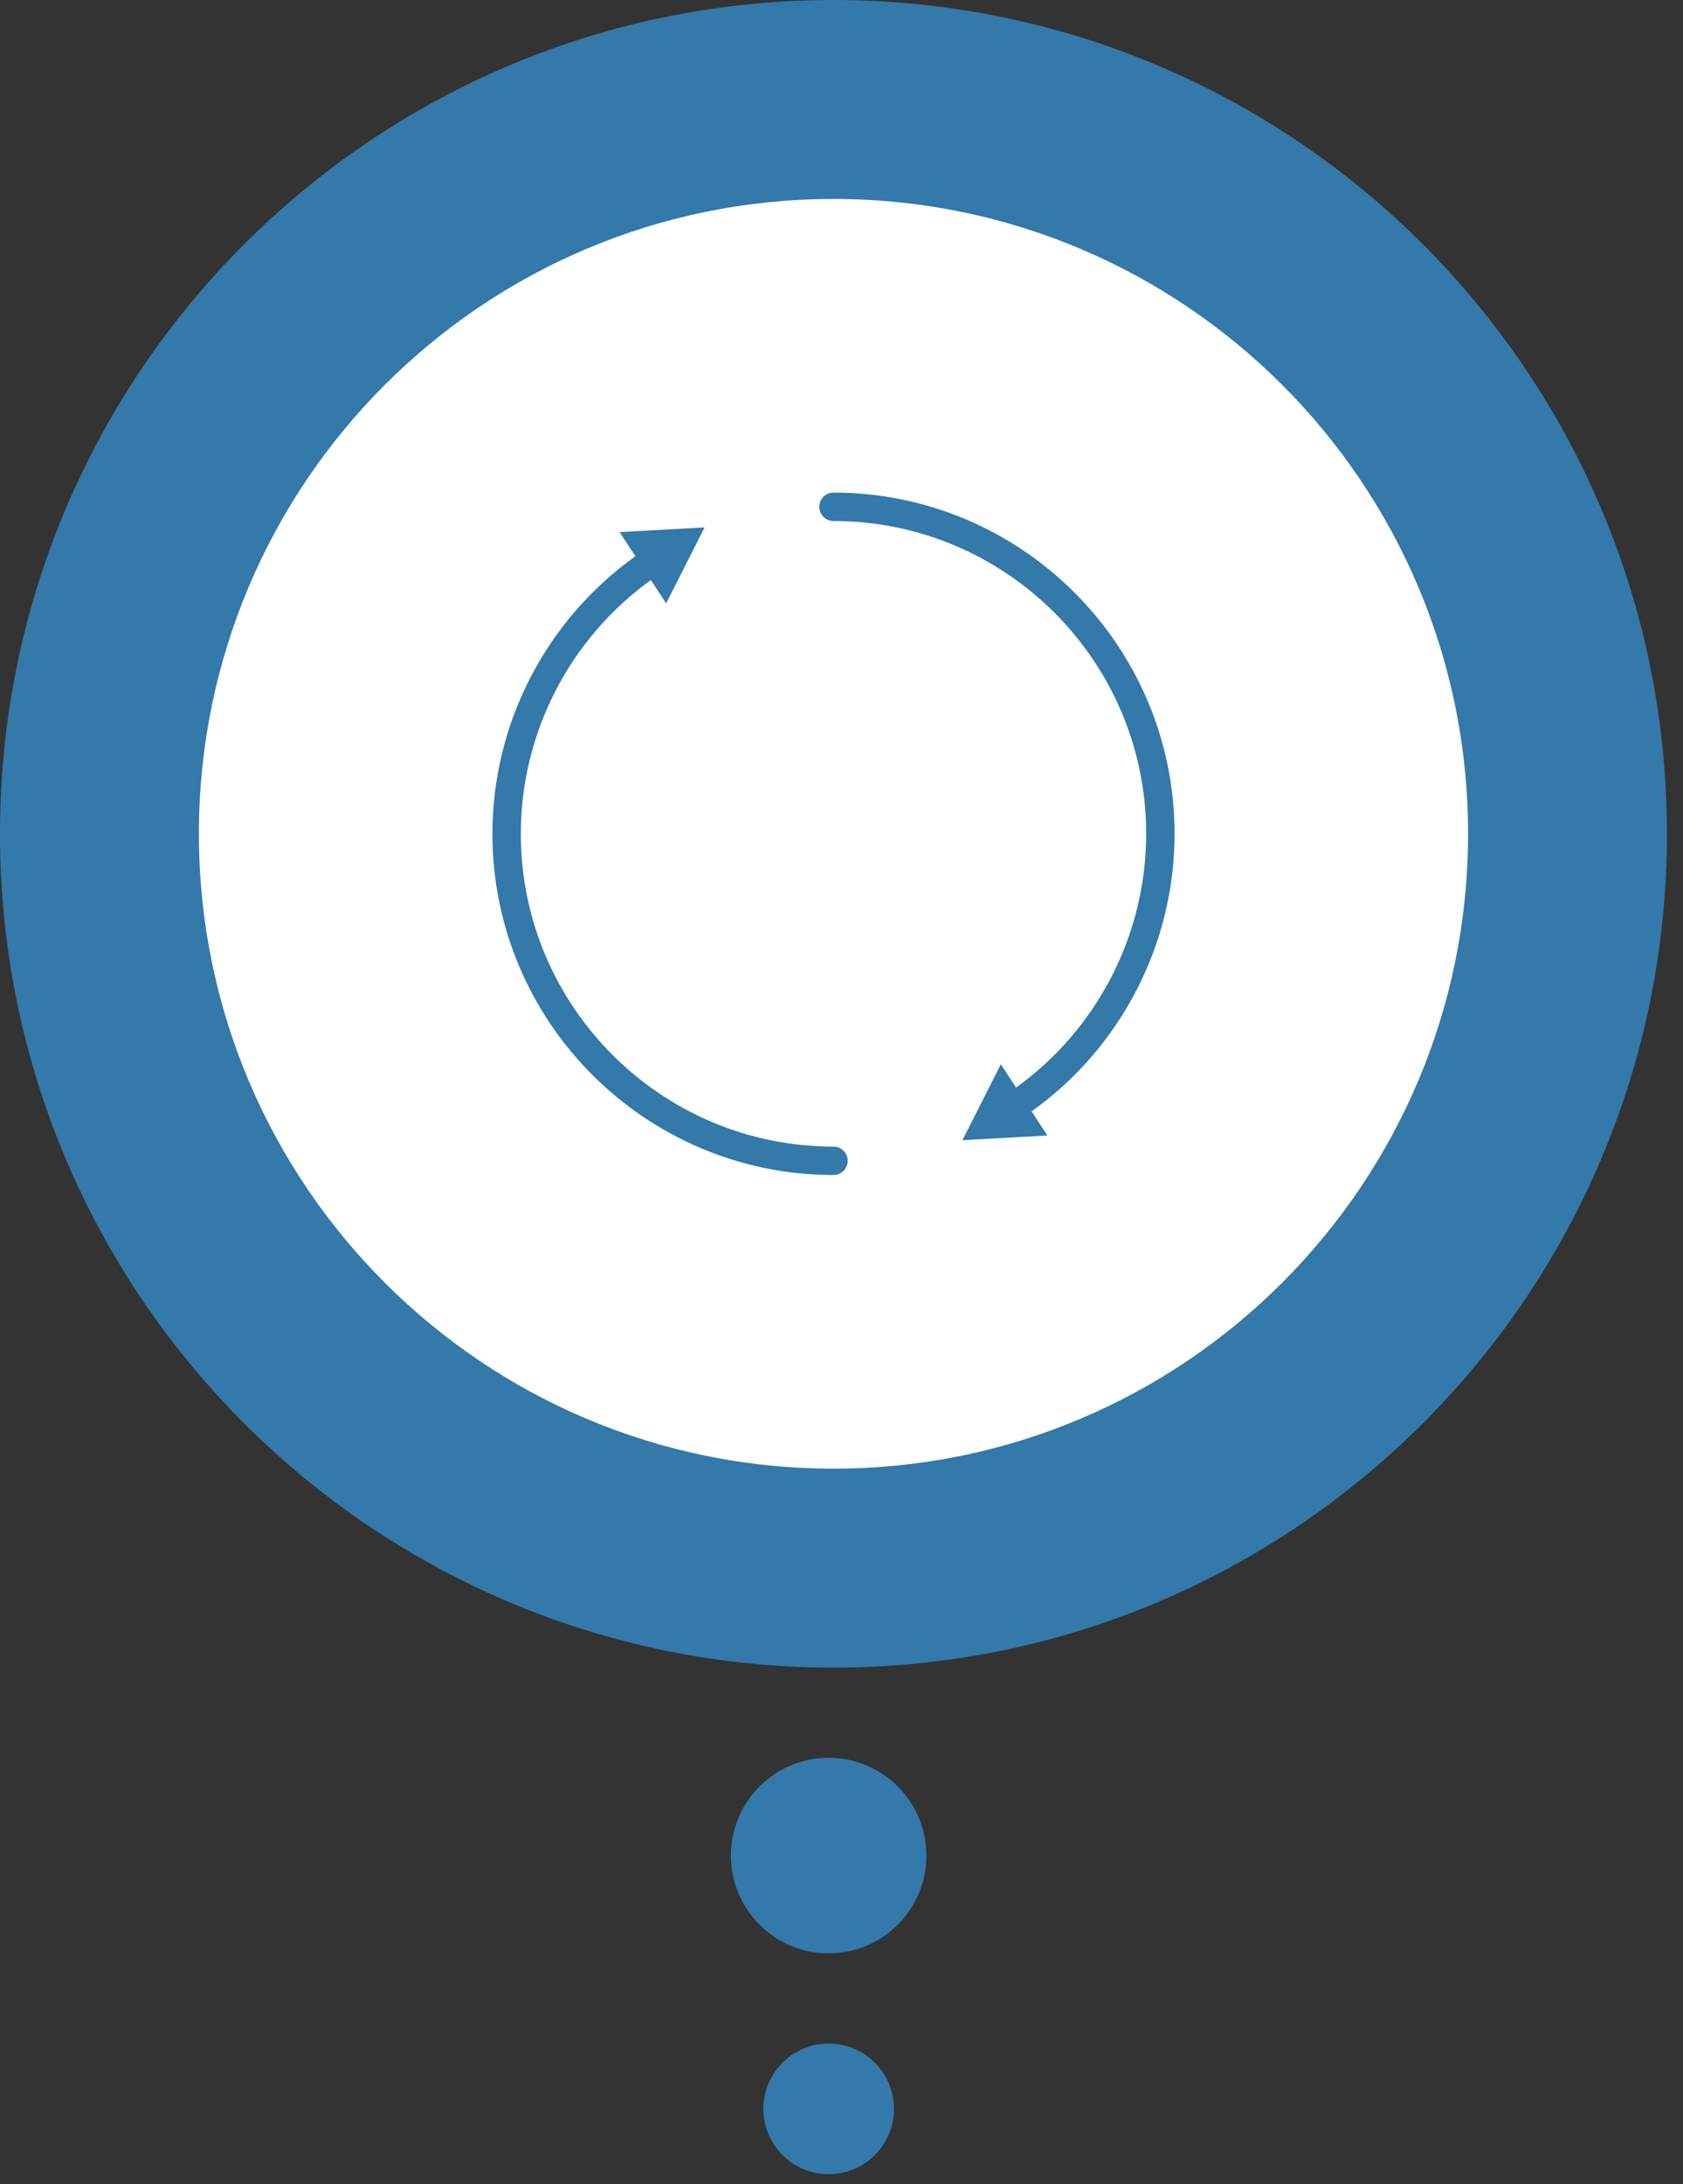
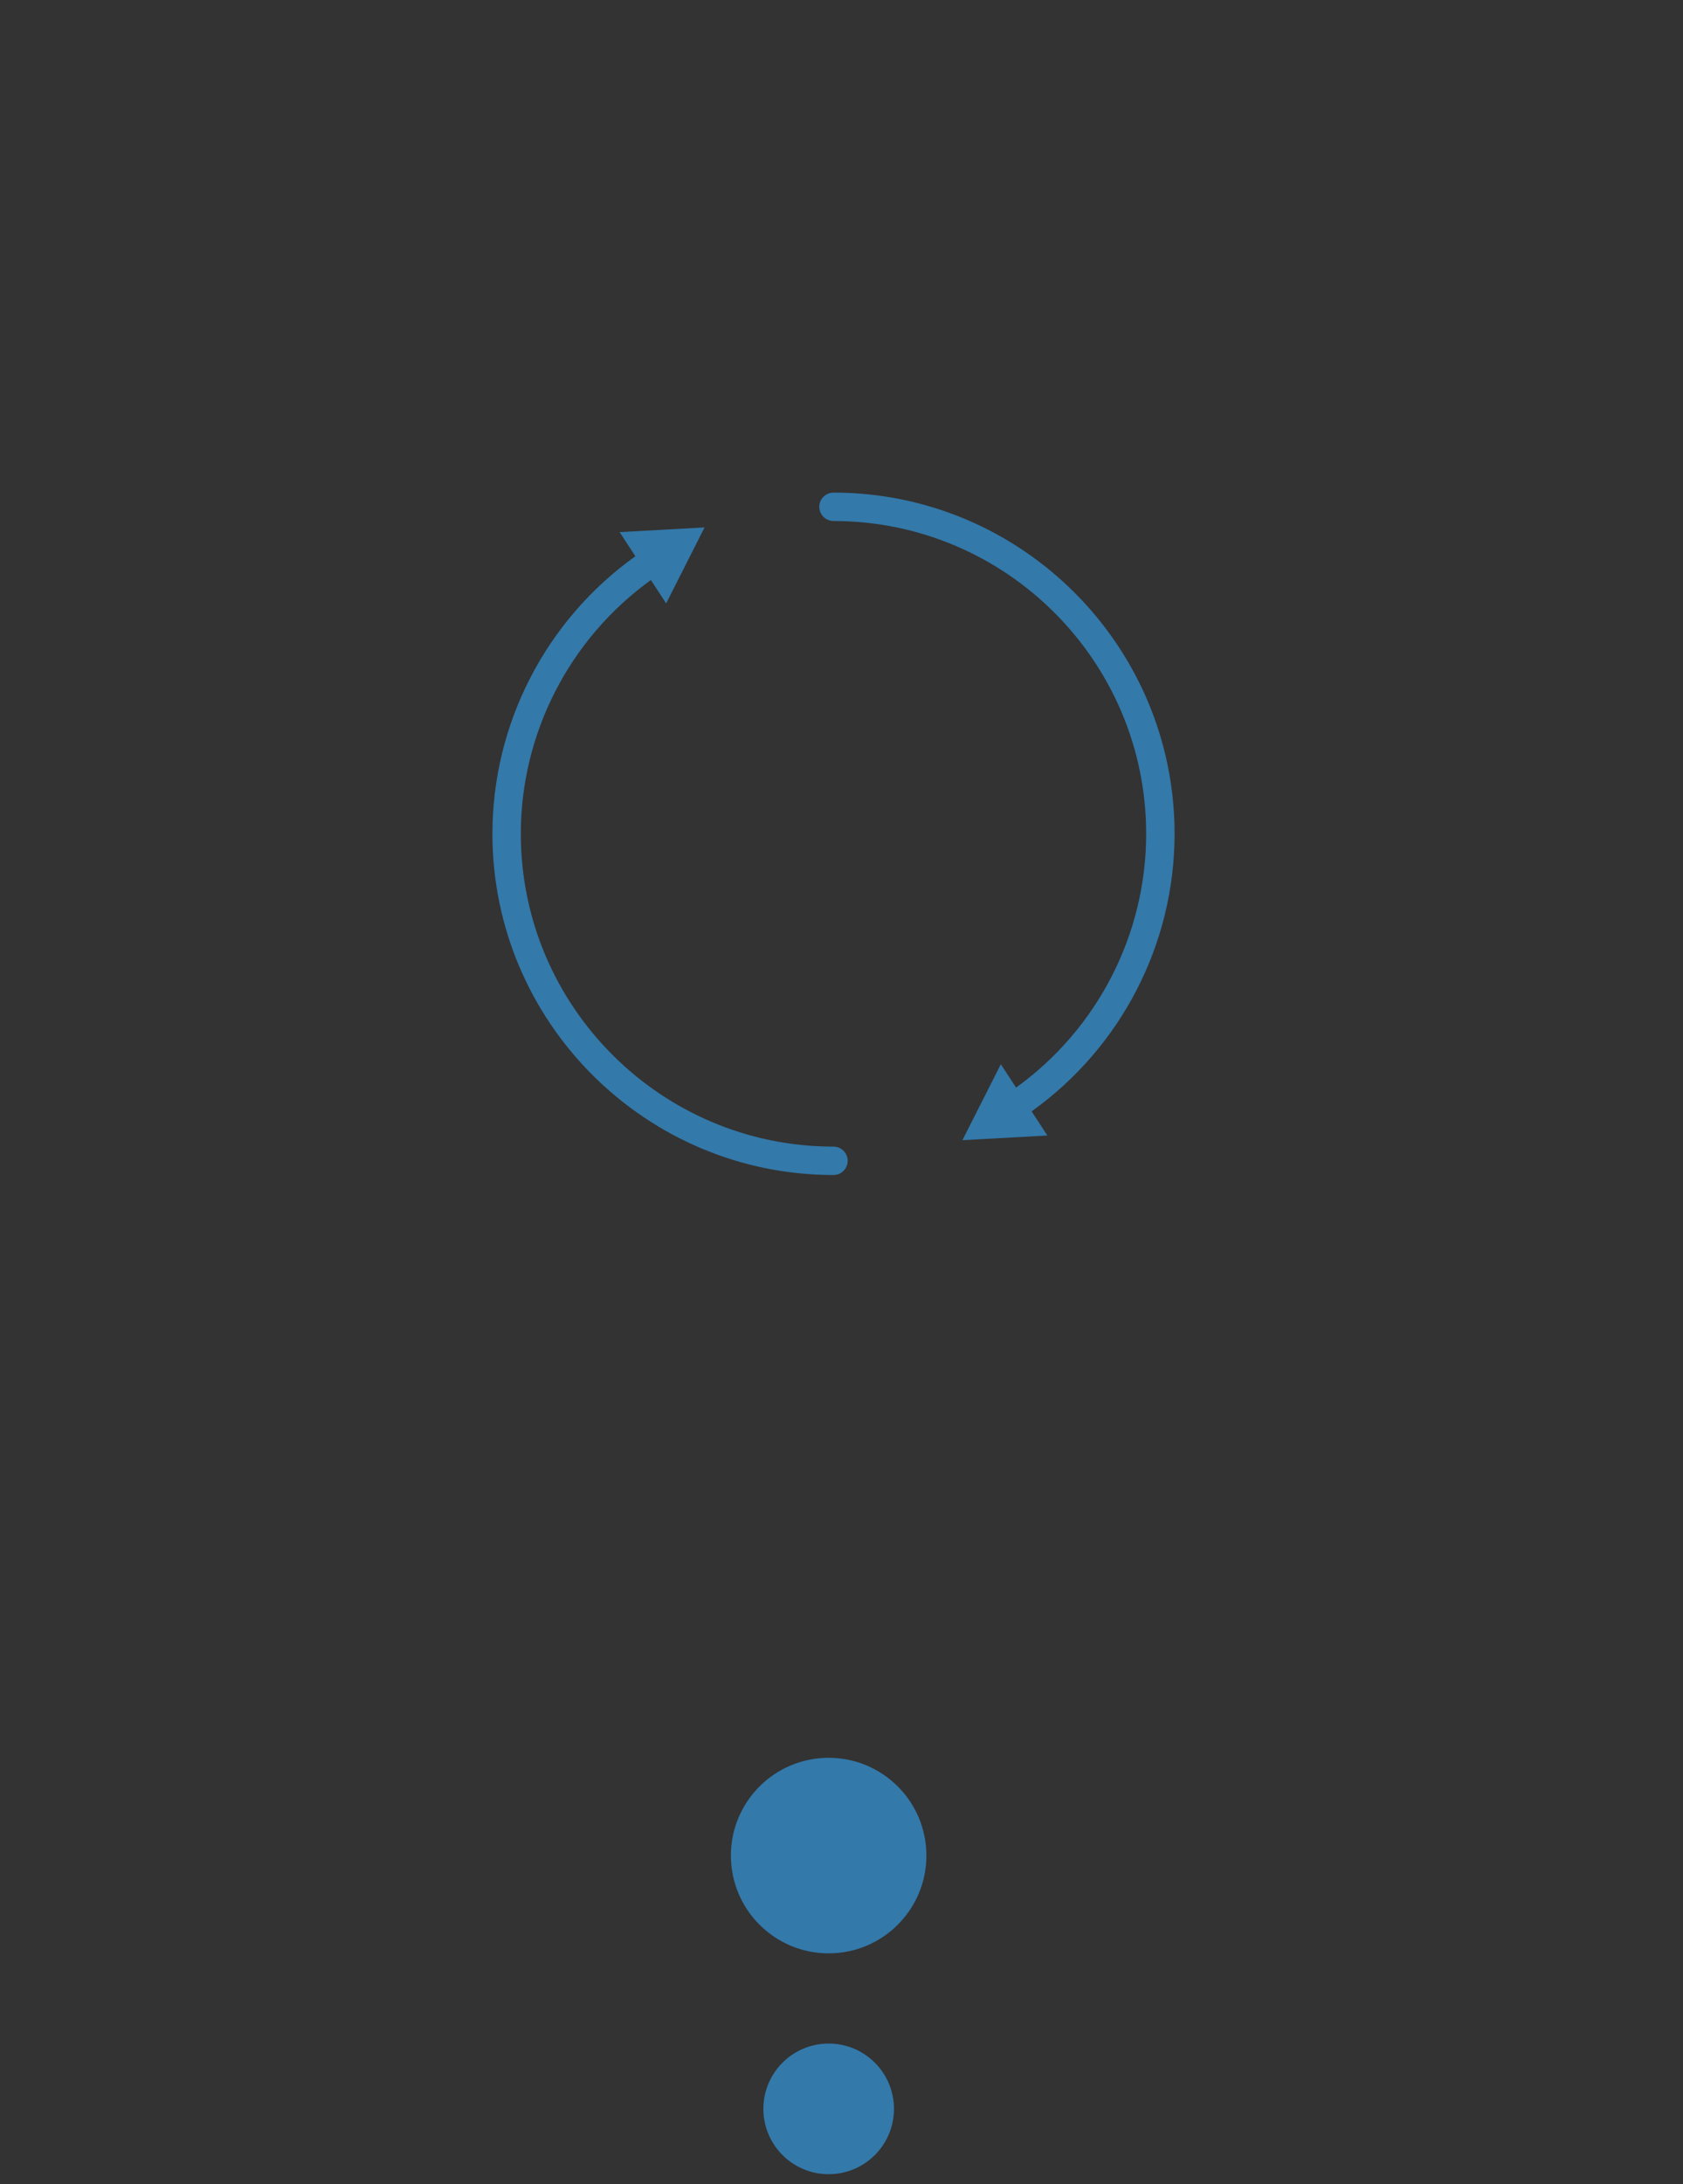
<svg xmlns="http://www.w3.org/2000/svg" width="74px" height="96px" viewBox="0 0 74 96" version="1.1">
  <rect x="0" y="0" width="74" height="96" fill="#333333" stroke="none" />
  <title>icon5</title>
  <g id="Page-1" stroke="none" stroke-width="1" fill="none" fill-rule="evenodd">
    <g id="icon5">
-       <path d="M73.295,36.648 C73.295,56.888 56.887,73.296 36.648,73.296 C16.407,73.296 0,56.888 0,36.648 C0,16.408 16.407,0 36.648,0 C56.887,0 73.295,16.408 73.295,36.648" id="Fill-1" fill="#3379AA" />
-       <path d="M64.55,36.648 C64.55,52.058 52.058,64.551 36.648,64.551 C21.237,64.551 8.745,52.058 8.745,36.648 C8.745,21.238 21.237,8.745 36.648,8.745 C52.058,8.745 64.55,21.238 64.55,36.648" id="Fill-2" fill="#FFFFFF" />
      <path d="M40.733,81.558 C40.733,83.932 38.809,85.856 36.434,85.856 C34.062,85.856 32.136,83.932 32.136,81.558 C32.136,79.184 34.062,77.26 36.434,77.26 C38.809,77.26 40.733,79.184 40.733,81.558" id="Fill-3" fill="#3379AA" />
      <path d="M39.307,92.691 C39.307,94.277 38.022,95.562 36.436,95.562 C34.85,95.562 33.565,94.277 33.565,92.691 C33.565,91.105 34.85,89.82 36.436,89.82 C38.022,89.82 39.307,91.105 39.307,92.691" id="Fill-4" fill="#3379AA" />
      <path d="M36.648,51.295 C28.572,51.295 22.001,44.724 22.001,36.648 C22.001,31.869 24.346,27.379 28.276,24.638 L28.415,24.541 L27.869,23.704 L30.393,23.565 L29.251,25.821 L28.713,24.999 L28.565,25.103 C24.798,27.743 22.55,32.059 22.55,36.648 C22.55,44.422 28.875,50.747 36.648,50.747 C36.799,50.747 36.922,50.87 36.922,51.021 C36.922,51.172 36.799,51.295 36.648,51.295 M36.648,50.397 C29.067,50.397 22.9,44.229 22.9,36.648 C22.9,32.233 25.035,28.078 28.619,25.494 L29.29,26.521 L30.979,23.182 L27.244,23.388 L27.936,24.449 C23.998,27.264 21.651,31.811 21.651,36.648 C21.651,44.917 28.378,51.645 36.648,51.645 C36.992,51.645 37.272,51.365 37.272,51.021 C37.272,50.677 36.992,50.397 36.648,50.397" id="Fill-5" fill="#3379AA" />
      <path d="M51.47,36.648 C51.47,28.475 44.821,21.826 36.648,21.826 C36.4,21.826 36.199,22.027 36.199,22.275 C36.199,22.524 36.4,22.725 36.648,22.725 C44.325,22.725 50.571,28.971 50.571,36.648 C50.571,41.214 48.356,45.44 44.629,48.05 L44.026,47.126 L42.61,49.923 L45.74,49.751 L45.12,48.802 C49.102,46.025 51.47,41.519 51.47,36.648" id="Fill-6" fill="#3379AA" />
      <path d="M36.648,50.572 C28.97,50.572 22.725,44.326 22.725,36.648 C22.725,32.083 24.94,27.858 28.666,25.246 L29.27,26.171 L30.686,23.373 L27.556,23.546 L28.175,24.494 C24.194,27.272 21.826,31.778 21.826,36.648 C21.826,44.821 28.475,51.47 36.648,51.47 C36.897,51.47 37.097,51.269 37.097,51.021 C37.097,50.773 36.897,50.572 36.648,50.572" id="Fill-7" fill="#3379AA" />
      <path d="M51.645,36.648 C51.645,28.379 44.917,21.651 36.648,21.651 C36.304,21.651 36.024,21.931 36.024,22.275 C36.024,22.62 36.304,22.9 36.648,22.9 C44.229,22.9 50.396,29.067 50.396,36.648 C50.396,41.065 48.261,45.22 44.676,47.802 L44.006,46.776 L42.317,50.114 L46.052,49.909 L45.359,48.848 C49.298,46.033 51.645,41.486 51.645,36.648" id="Fill-8" fill="#3379AA" />
    </g>
  </g>
</svg>